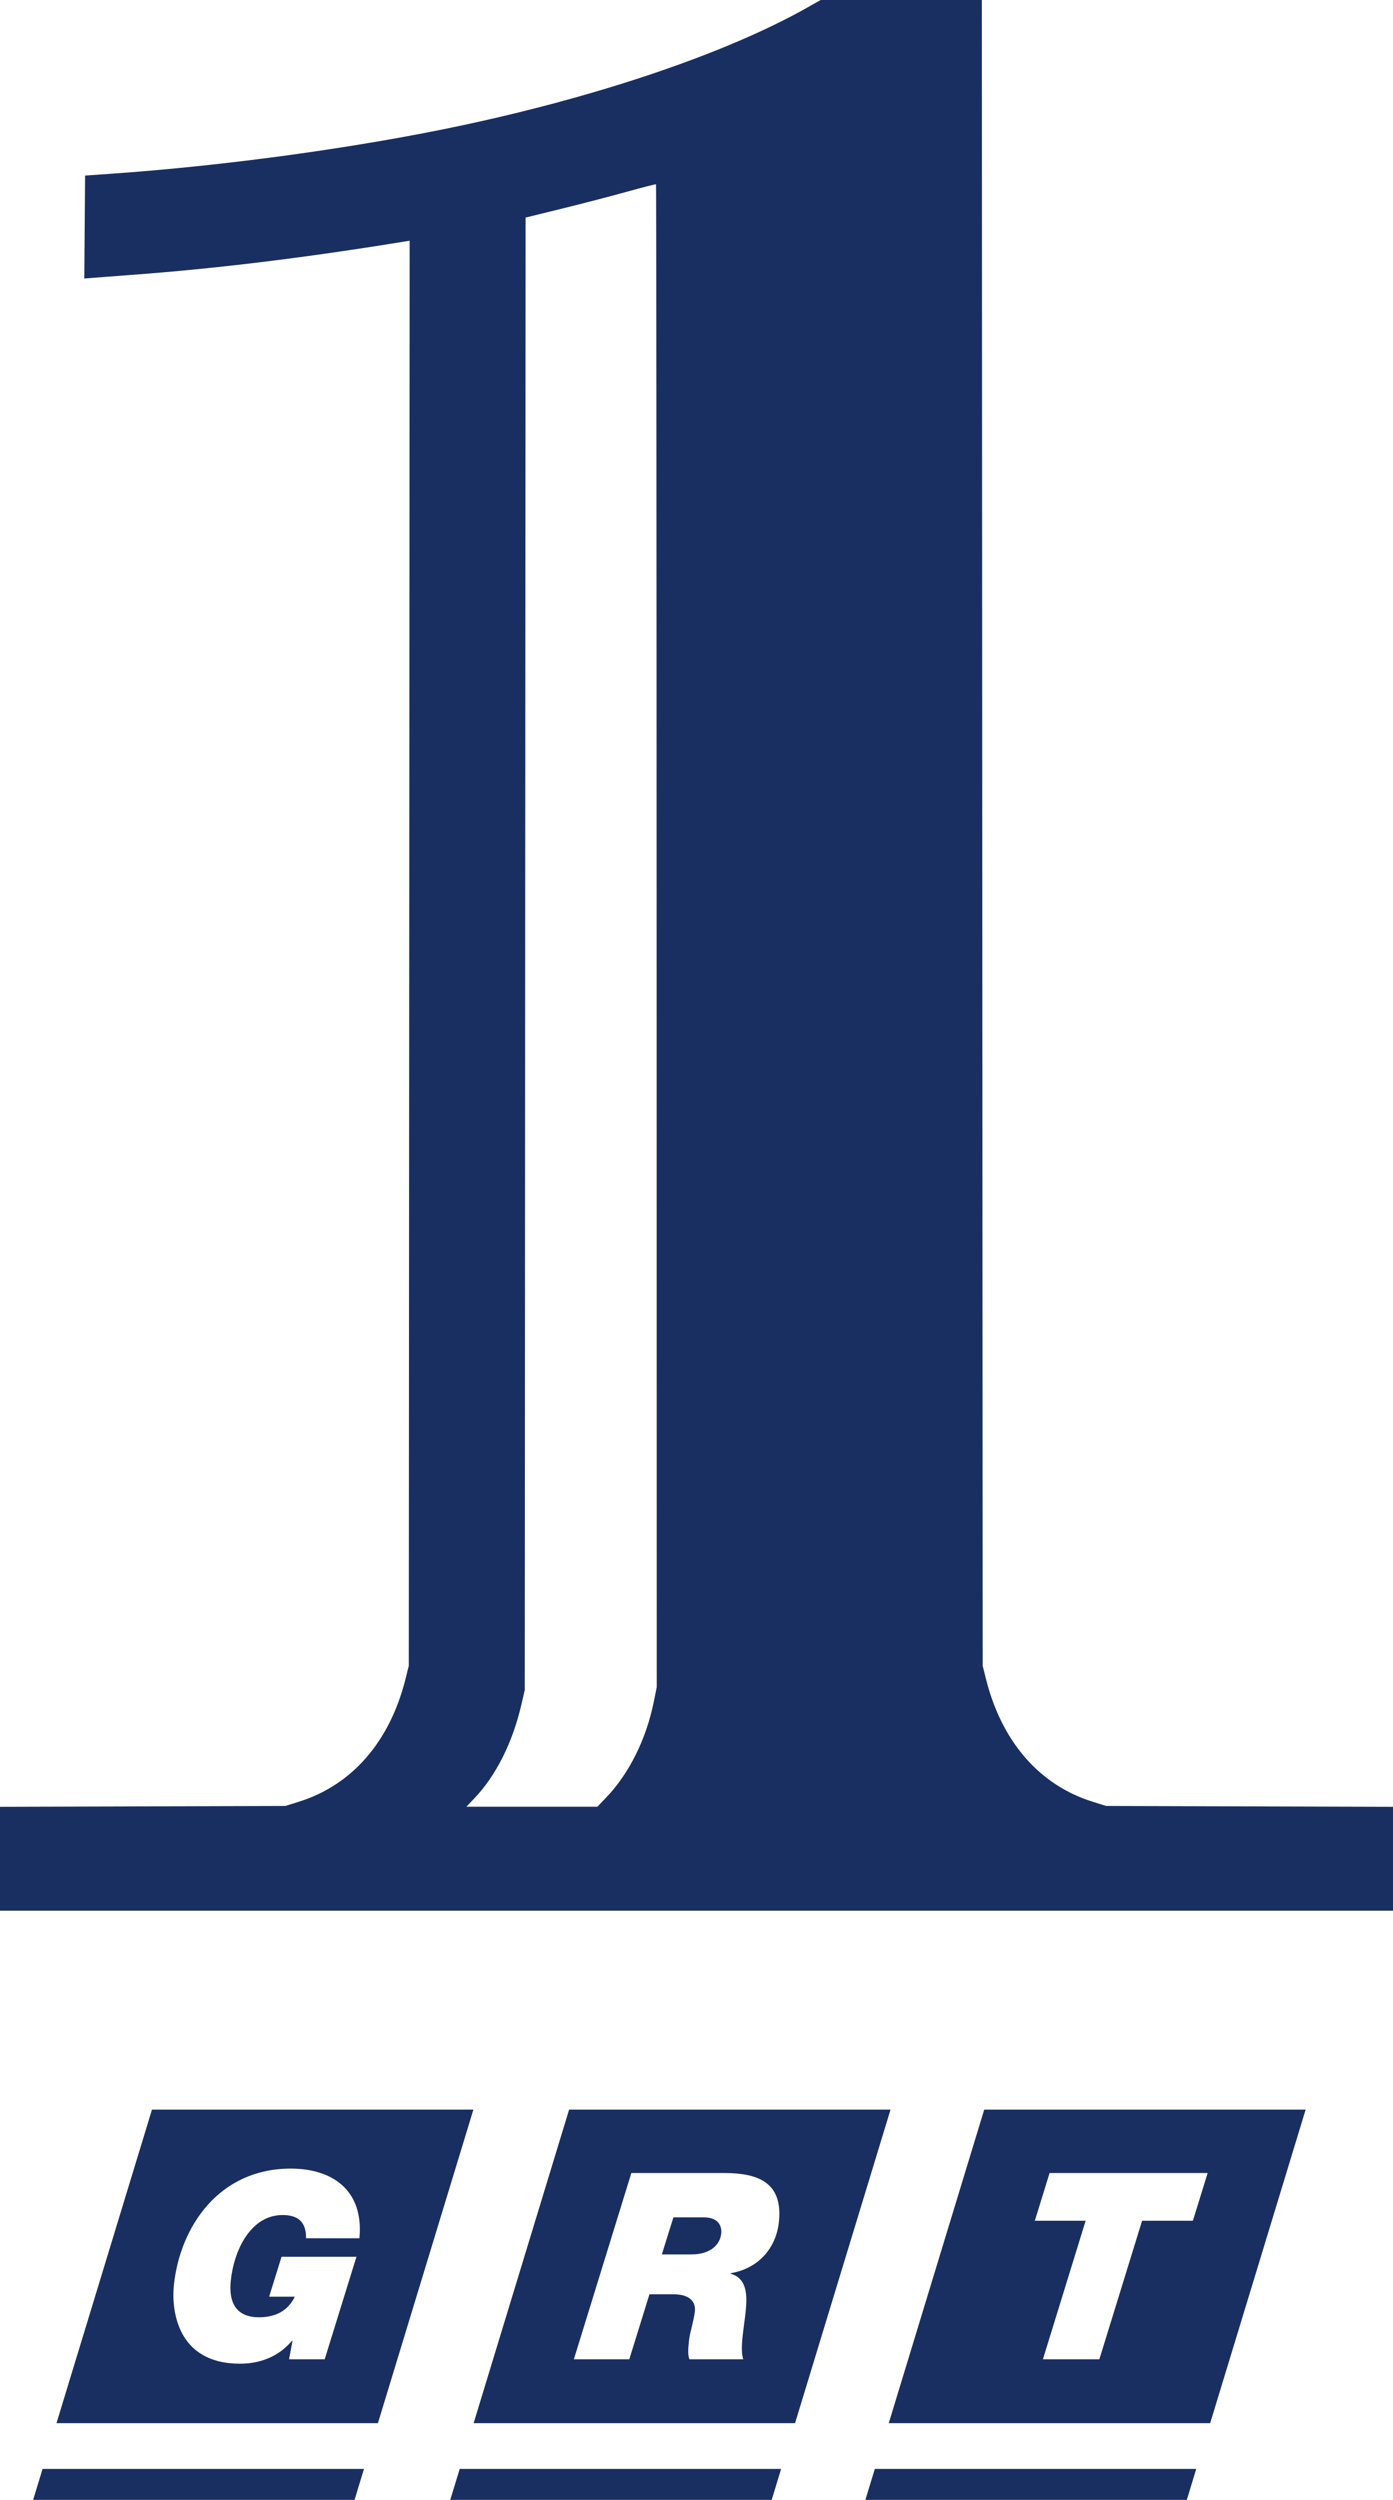
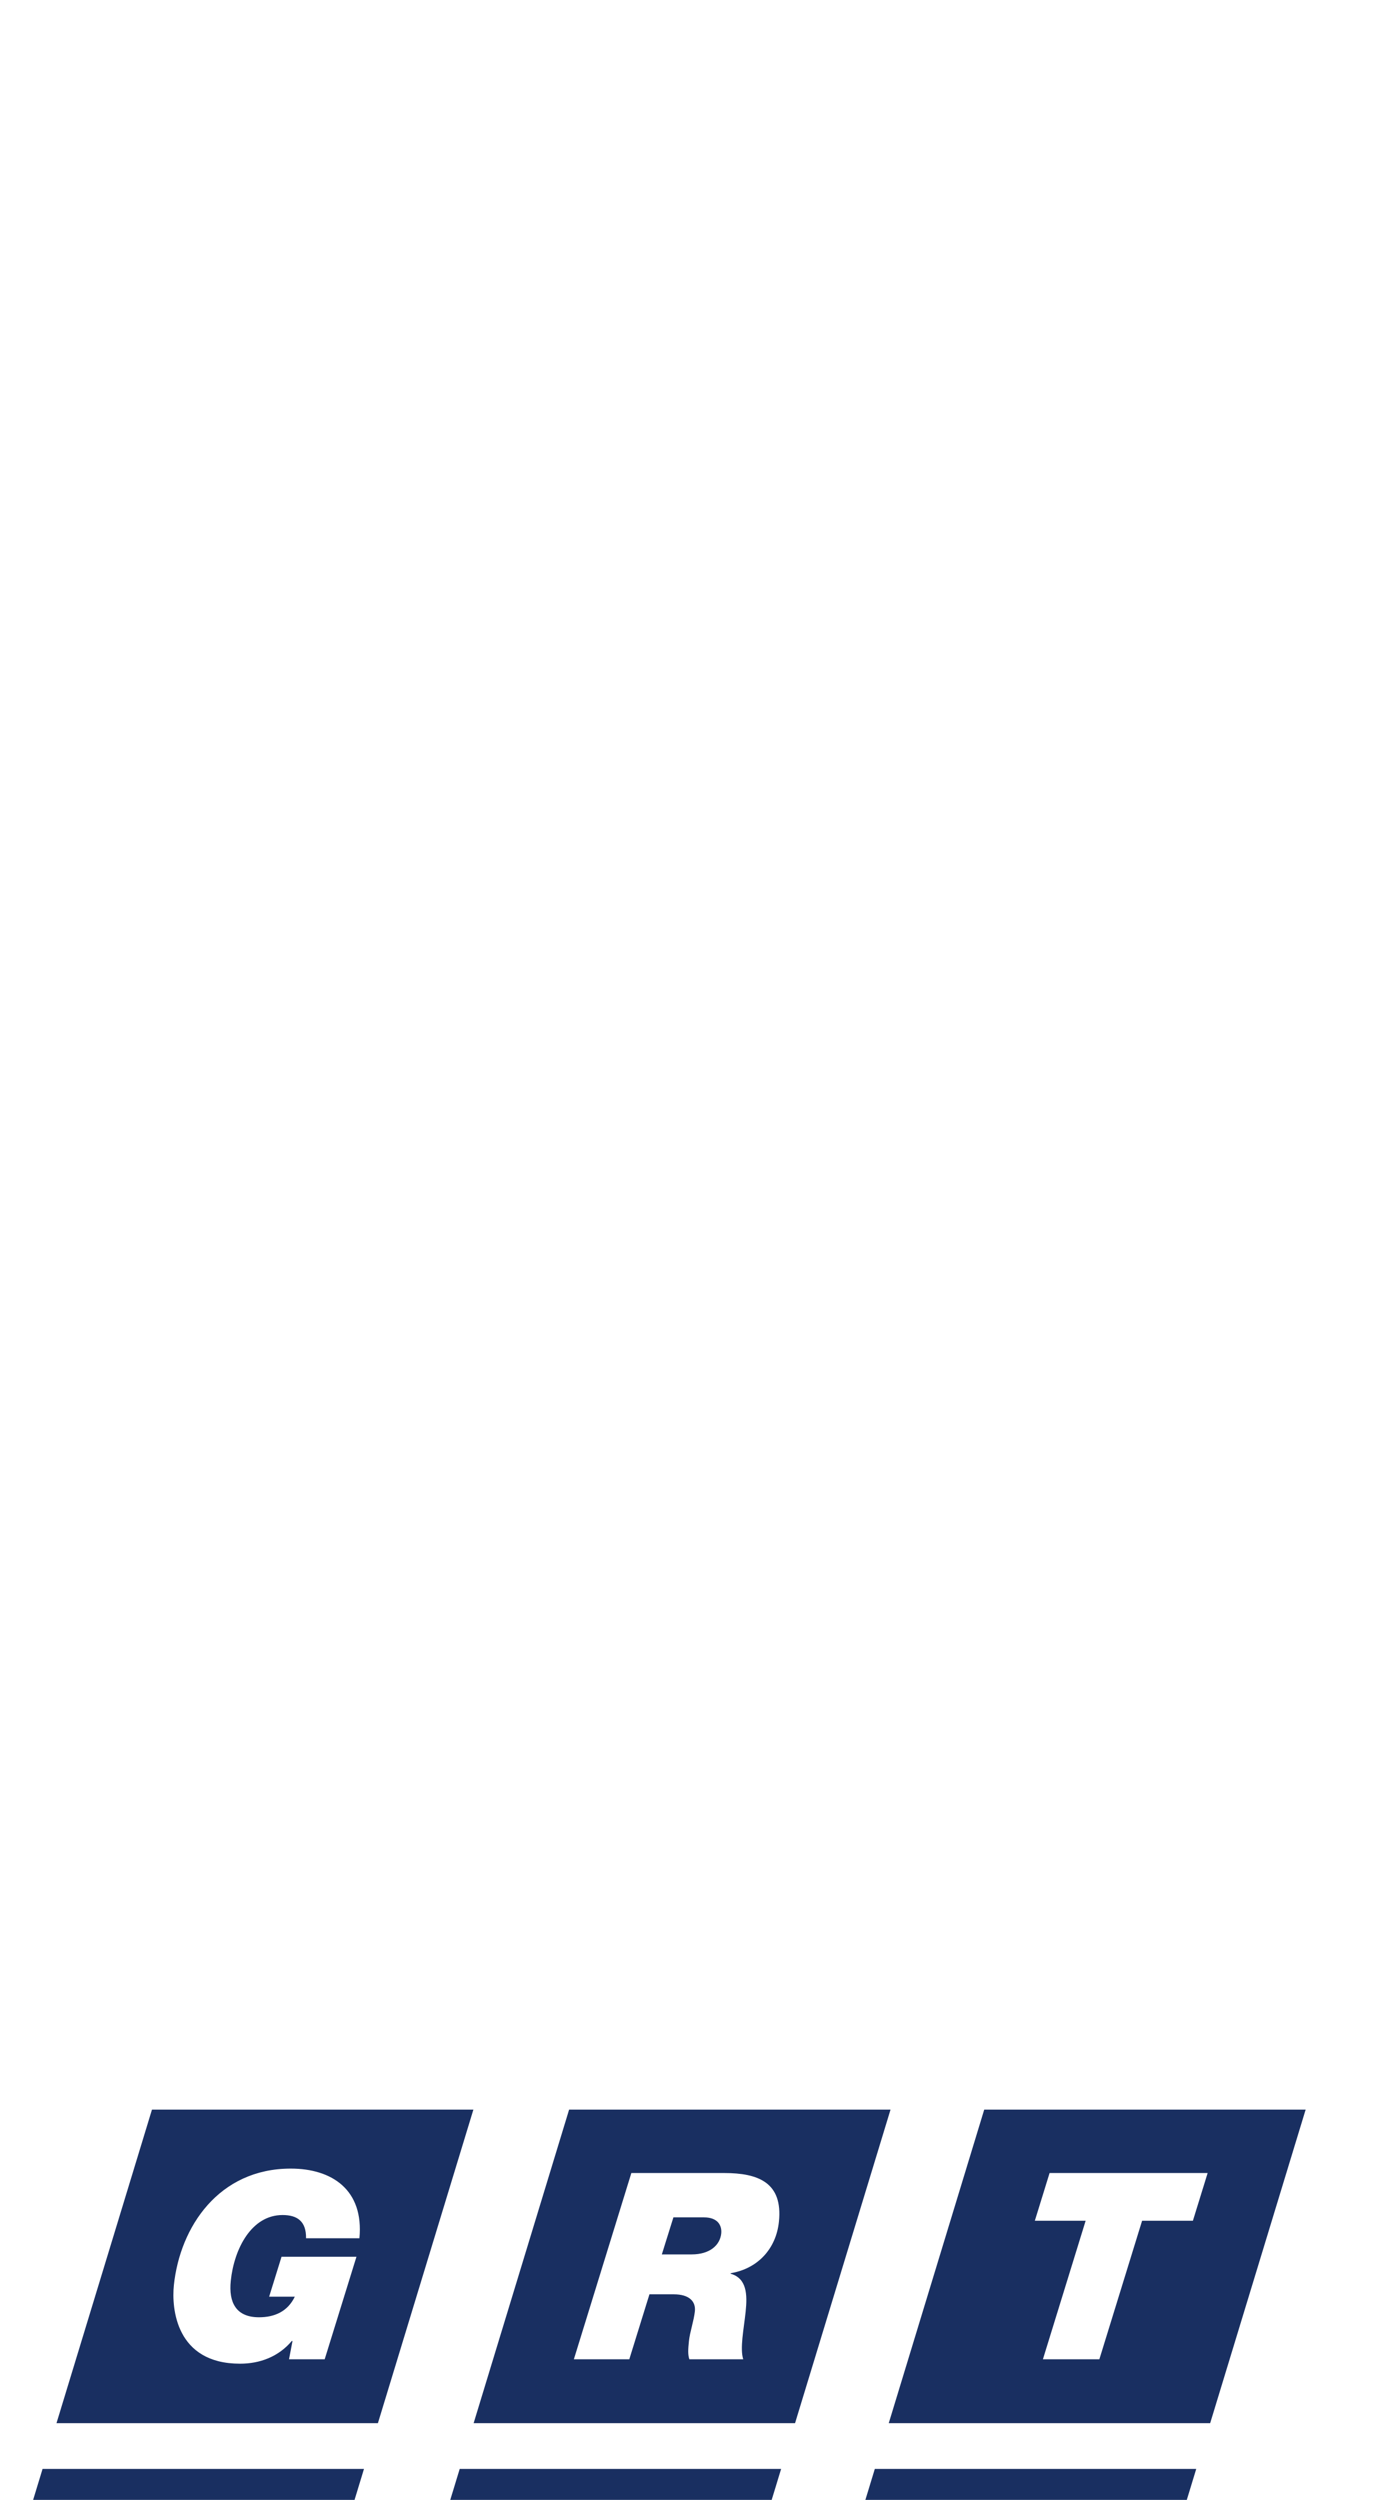
<svg xmlns="http://www.w3.org/2000/svg" xmlns:ns1="http://sodipodi.sourceforge.net/DTD/sodipodi-0.dtd" xmlns:ns2="http://www.inkscape.org/namespaces/inkscape" ns1:docname="GRT1_1991.svg" height="1659" width="925" ns2:version="1.0 (4035a4fb49, 2020-05-01)" version="1.1" id="svg3023">
  <defs id="defs3027" />
  <ns1:namedview ns2:document-rotation="0" ns2:current-layer="svg3023" ns2:window-maximized="1" ns2:window-y="-8" ns2:window-x="-8" ns2:cy="945.49351" ns2:cx="488.08713" ns2:zoom="0.18583207" fit-margin-bottom="0" fit-margin-right="0" fit-margin-left="0" fit-margin-top="0" showgrid="false" id="namedview3025" ns2:window-height="706" ns2:window-width="1360" ns2:pageshadow="2" ns2:pageopacity="0" guidetolerance="10" gridtolerance="10" objecttolerance="10" borderopacity="1" bordercolor="#666666" pagecolor="#ffffff" />
  <path d="M 100.916,1400 37.513,1608.089 H 250.95 L 314.353,1400 Z m 276.997,0 -63.405,208.089 H 527.945 L 591.348,1400 Z m 275.65,0 -63.403,208.089 H 803.597 L 867,1400 Z m -460.485,39.149 c 27.261,0 48.624,14.02 45.593,46.218 h -35.441 c 0.175,-11.425 -6.055,-15.406 -15.597,-15.406 -20.617,0 -32.157,22.331 -34.387,43.624 -1.524,14.54 3.596,24.232 18.761,24.232 10.052,0 18.953,-3.634 23.753,-13.673 h -17.038 l 8.225,-26.485 h 49.752 l -21.097,68.028 h -23.682 l 2.276,-11.945 -0.307,-0.345 c -8.962,10.732 -21.531,15.232 -34.48,15.232 -42.596,0 -45.567,-36.699 -43.954,-52.103 4.062,-38.775 29.915,-77.377 77.622,-77.377 z m 226.159,2.943 h 61.678 c 22.492,0 39.05,6.231 36.312,32.371 -1.886,18.003 -14.17,31.158 -32.028,34.101 l -0.037,0.345 c 10.748,3.116 11.176,13.674 9.961,25.272 -1.214,11.598 -3.901,24.235 -1.596,31.505 h -35.78 c -1.038,-3.116 -0.846,-6.579 -0.266,-12.117 0.618,-5.887 3.288,-13.501 3.941,-19.733 0.671,-6.405 -3.59,-11.252 -13.983,-11.252 h -16.187 l -13.376,43.102 h -36.803 z m 277.72,0 h 104.958 l -9.794,31.677 h -33.735 l -28.372,91.918 h -37.483 l 28.37,-91.918 h -33.738 z m -249.792,29.428 -7.687,24.581 h 19.765 c 12.438,0 18.903,-6.407 19.681,-13.85 0.509,-4.847 -1.772,-10.73 -11.484,-10.73 z M 28.262,1638.452 22,1659 h 213.437 l 6.262,-20.548 z m 276.995,0 L 298.995,1659 h 213.437 l 6.262,-20.548 z m 275.652,0 -6.262,20.548 h 213.437 l 6.26,-20.548 z" style="fill:#192f61;fill-opacity:1;stroke-width:4.588" id="polygon841" />
  <g id="g3071">
-     <path d="m 402.661,1192.75 c 15.056,-15.742 26.396,-38.492 31.381,-62.955 l 2.055,-10.082 -0.072,-498.546 c -0.039,-274.201 -0.218,-498.693 -0.397,-498.872 -0.179,-0.179 -9.056,2.096 -19.727,5.057 -10.671,2.96 -30.084,8.002 -43.142,11.204 l -23.741,5.822 -0.277,488.561 -0.277,488.561 -2.242,9.699 c -5.807,25.122 -16.766,47.017 -31.059,62.051 l -5.467,5.75 h 43.494 43.494 l 5.978,-6.25 z M 0,1233.534 v -34.466 l 94.75,-0.291 94.75,-0.291 8.951,-2.797 c 35.367,-11.052 60.443,-39.93 70.851,-81.592 l 2.148,-8.598 0.285,-472.879 0.285,-472.879 -4.259,0.693 C 201.721,171.18 143.236,178.305 87,182.456 c -11.275,0.832 -22.868,1.713 -25.763,1.957 L 55.974,184.858 56.237,150.686 56.5,116.513 74,115.289 C 151.063,109.897 239.177,97.716 308.261,82.904 400.065,63.222 483.228,34.803 535.885,5.119 L 544.965,0 h 53.509 53.509 l 0.282,552.75 0.282,552.75 2.149,8.598 c 10.416,41.671 35.485,70.539 70.852,81.592 l 8.951,2.797 95.25,0.29 95.25,0.29 V 1233.534 1268 H 462.5 0 Z" style="fill:#192f61;fill-opacity:1" id="path3035" />
-   </g>
+     </g>
</svg>